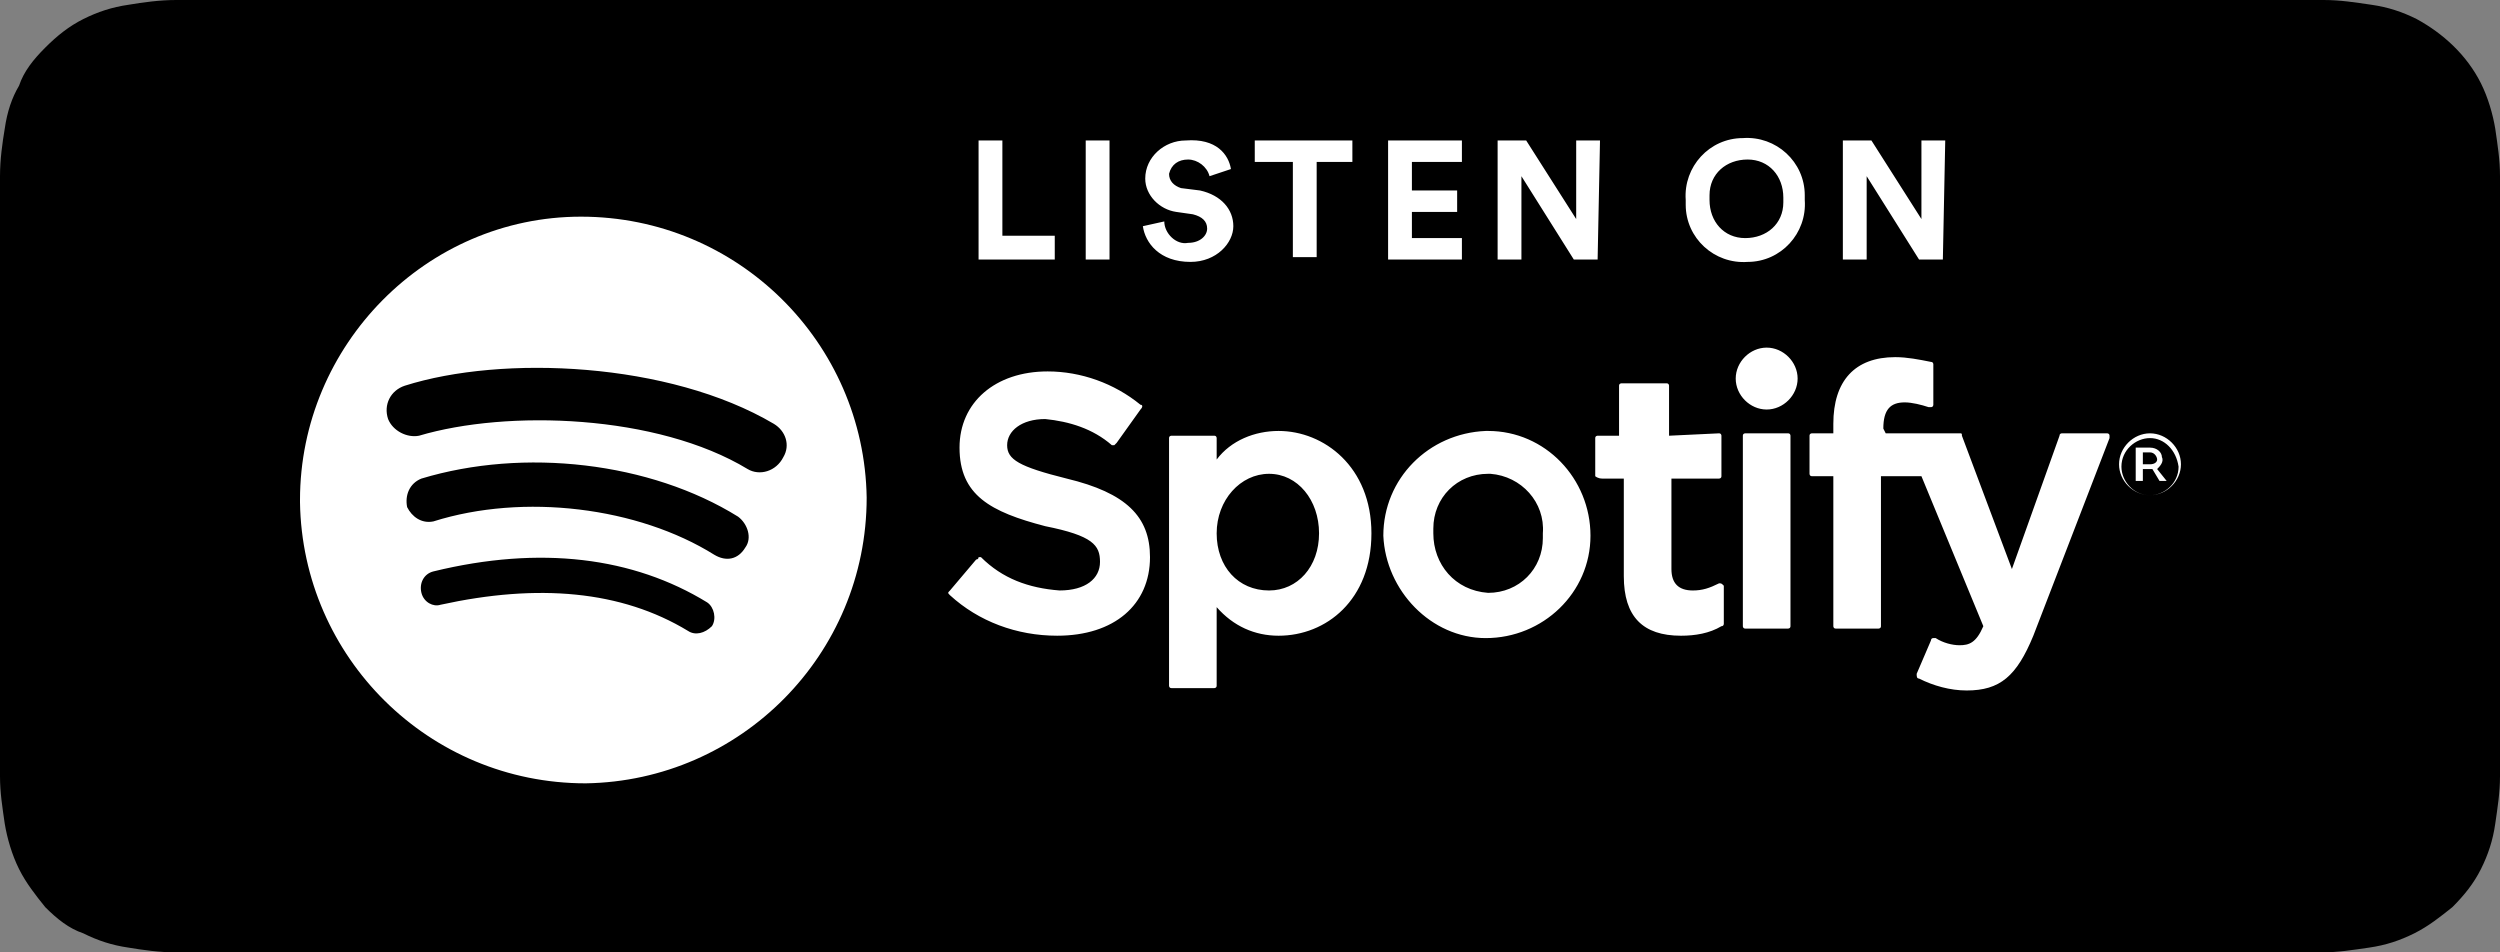
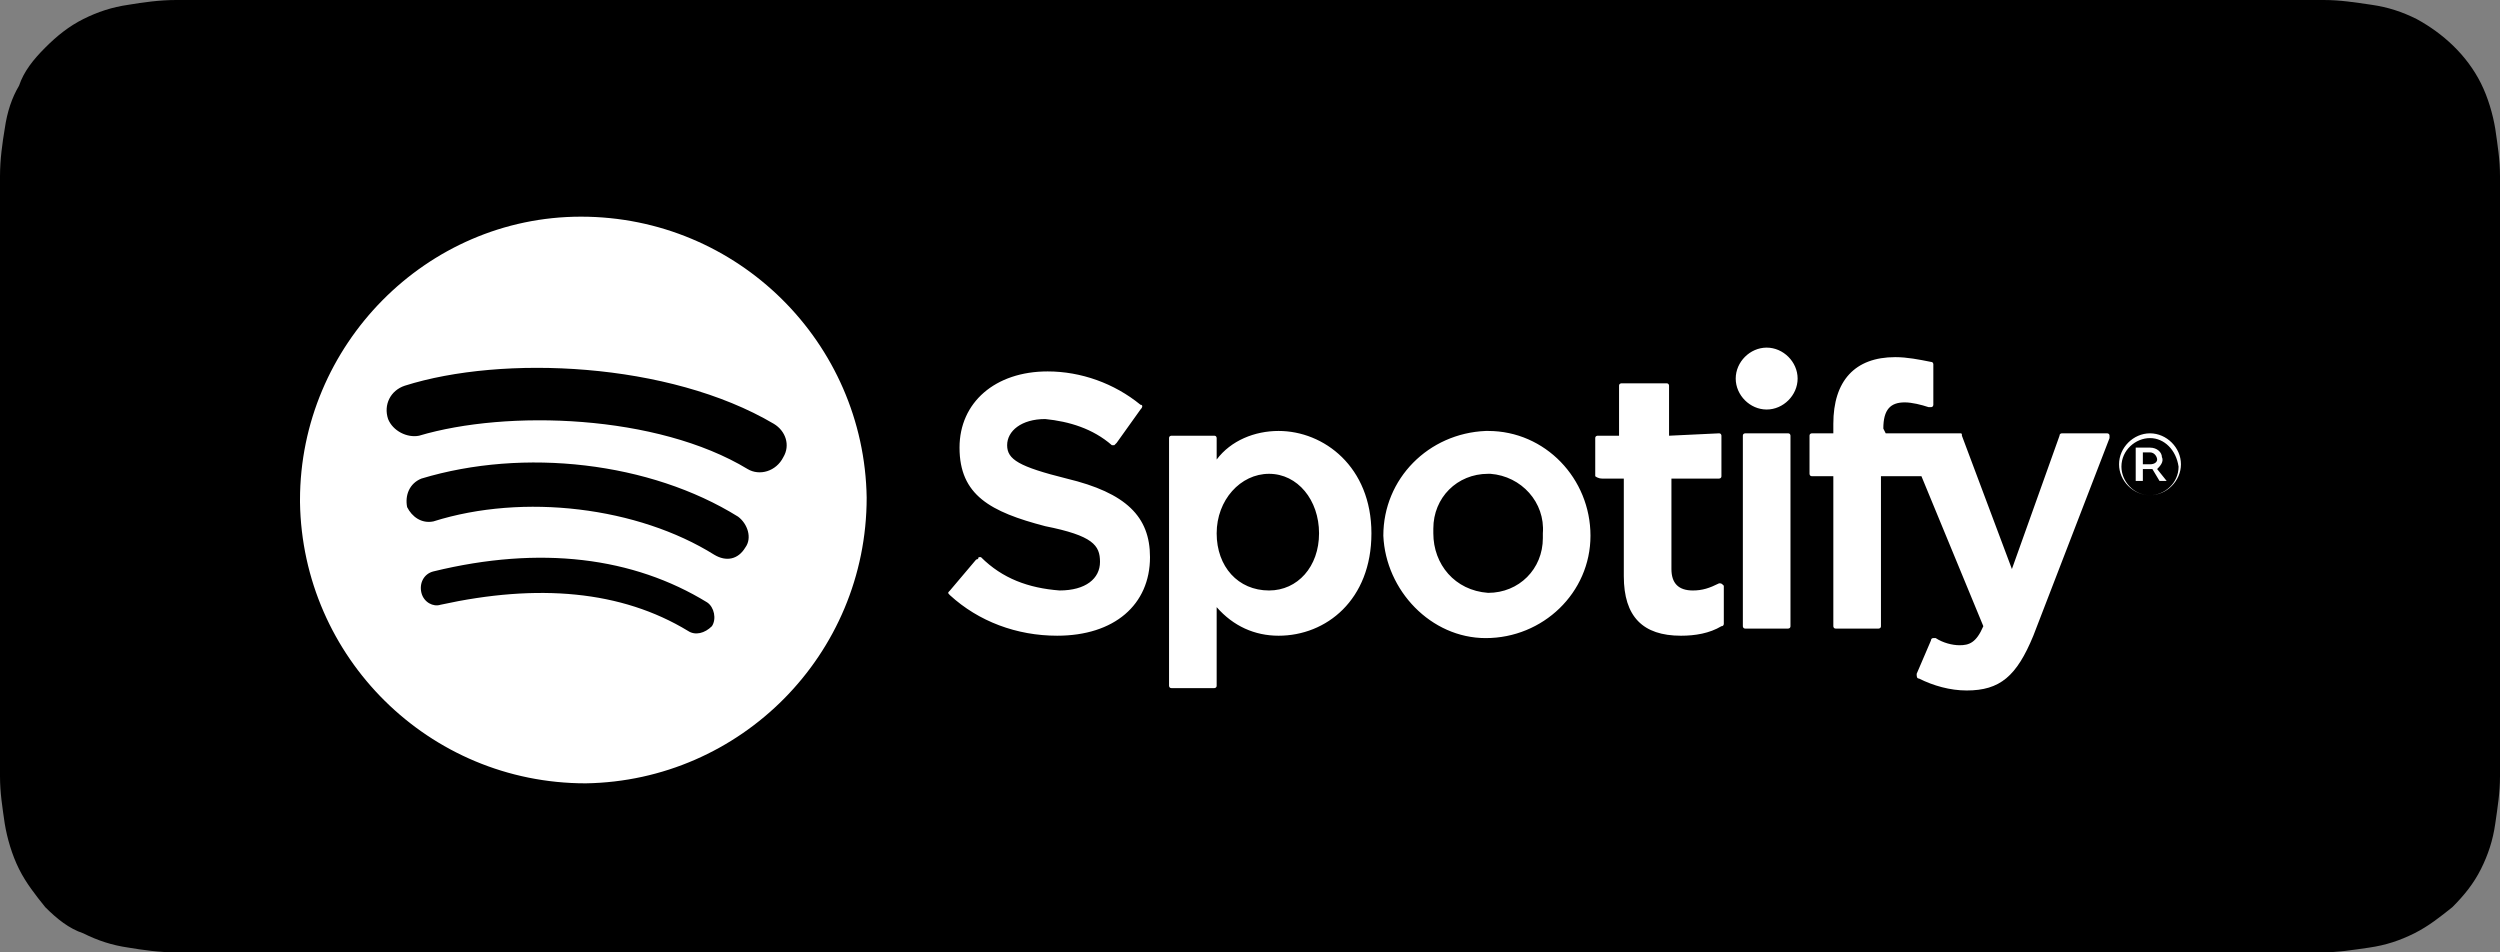
<svg xmlns="http://www.w3.org/2000/svg" version="1.0" id="katman_1" x="0px" y="0px" viewBox="0 0 105 40" style="enable-background:new 0 0 105 40;" xml:space="preserve">
  <rect x="0" y="0" width="105" height="40" fill="#808080" stroke="none" />
  <style type="text/css">
	.st0{fill-rule:evenodd;clip-rule:evenodd;}
	.st1{fill-rule:evenodd;clip-rule:evenodd;fill:#FFFFFF;}
</style>
  <path id="Path" class="st0" d="M95.6,0H7.4C6.7,0,6,0.1,5.4,0.2C4.7,0.3,4.1,0.5,3.5,0.8C2.9,1.1,2.4,1.5,1.9,2  c-0.5,0.5-0.9,1-1.1,1.6C0.5,4.1,0.3,4.7,0.2,5.4C0.1,6,0,6.7,0,7.4c0,0.1,0,0.3,0,0.5V8c0,0.2,0,0.2,0,0.3v23.4c0,0.1,0,0.2,0,0.3  v0.1c0,0.2,0,0.3,0,0.5c0,0.7,0.1,1.3,0.2,2c0.1,0.6,0.3,1.3,0.6,1.9c0.3,0.6,0.7,1.1,1.1,1.6c0.5,0.5,1,0.9,1.6,1.1  c0.6,0.3,1.2,0.5,1.9,0.6C6,39.9,6.7,40,7.4,40h0.9h88.3h0.9c0.7,0,1.3-0.1,2-0.2c0.7-0.1,1.3-0.3,1.9-0.6c0.6-0.3,1.1-0.7,1.6-1.1  c0.5-0.5,0.9-1,1.2-1.6c0.3-0.6,0.5-1.2,0.6-1.9c0.1-0.7,0.2-1.3,0.2-2v-0.9c0-0.1,0-0.1,0-0.2c0-0.2,0-0.4,0-0.9V9.4  c0-0.6,0-0.8,0-1.1V7.4c0-0.7-0.1-1.3-0.2-2c-0.1-0.6-0.3-1.3-0.6-1.9c-0.6-1.2-1.6-2.1-2.7-2.7c-0.6-0.3-1.2-0.5-1.9-0.6  c-0.7-0.1-1.3-0.2-2-0.2L95.6,0L95.6,0z" />
  <path id="Combined-Shape" class="st1" d="M31.4,19.7c0.5,0.3,1.2,0.1,1.5-0.5c0.3-0.5,0.1-1.1-0.4-1.4c-4.4-2.6-11.4-2.9-15.5-1.6  c-0.6,0.2-0.9,0.8-0.7,1.4c0.2,0.5,0.8,0.8,1.3,0.7C21.3,17.2,27.6,17.4,31.4,19.7z M31.3,23c0.3-0.4,0.1-1-0.3-1.3  c-3.7-2.3-9-2.9-13.3-1.6c-0.5,0.2-0.7,0.7-0.6,1.2c0.2,0.4,0.6,0.7,1.1,0.6c3.8-1.2,8.6-0.6,11.8,1.4C30.5,23.6,31,23.5,31.3,23  C31.3,23,31.3,23,31.3,23z M29.9,26.3c0.2-0.3,0.1-0.8-0.2-1c-3.1-1.9-7-2.4-11.5-1.3c-0.4,0.1-0.6,0.5-0.5,0.9  c0.1,0.4,0.5,0.6,0.8,0.5c4.1-0.9,7.6-0.6,10.4,1.1C29.2,26.7,29.6,26.6,29.9,26.3C29.9,26.3,29.9,26.3,29.9,26.3z M24.4,9.1  c6.6,0,11.9,5.3,12,11.8c0,6.6-5.3,11.9-11.8,12c-6.6,0-11.9-5.3-12-11.8c0,0,0,0,0-0.1C12.6,14.5,17.9,9.1,24.4,9.1  C24.4,9.1,24.4,9.1,24.4,9.1z M44.8,20.1c2.5,0.6,3.5,1.6,3.5,3.3c0,2-1.5,3.3-3.9,3.3c-1.7,0-3.3-0.6-4.5-1.7  c-0.1-0.1-0.1-0.1,0-0.2c0,0,0,0,0,0l1.1-1.3c0,0,0.1,0,0.1-0.1c0,0,0.1,0,0.1,0c0.9,0.9,2,1.3,3.3,1.4c1.1,0,1.7-0.5,1.7-1.2  s-0.3-1.1-2.3-1.5c-2.3-0.6-3.6-1.3-3.6-3.3c0-1.9,1.5-3.2,3.7-3.2c1.4,0,2.8,0.5,3.9,1.4c0.1,0,0.1,0.1,0,0.2l-1,1.4  c0,0-0.1,0.1-0.1,0.1c0,0-0.1,0-0.1,0c-0.8-0.7-1.8-1-2.8-1.1c-1,0-1.6,0.5-1.6,1.1S42.8,19.6,44.8,20.1L44.8,20.1z M55.4,22.4  c0-1.4-0.9-2.5-2.1-2.5c-1.2,0-2.2,1.1-2.2,2.5c0,1.4,0.9,2.4,2.2,2.4C54.5,24.8,55.4,23.8,55.4,22.4z M53.7,18.1  c1.9,0,3.9,1.5,3.9,4.3s-1.9,4.3-3.9,4.3c-1,0-1.9-0.4-2.6-1.2v3.3c0,0.1-0.1,0.1-0.1,0.1h-1.8c-0.1,0-0.1-0.1-0.1-0.1V18.4  c0-0.1,0.1-0.1,0.1-0.1c0,0,0,0,0,0H51c0.1,0,0.1,0.1,0.1,0.1c0,0,0,0,0,0v0.9C51.7,18.5,52.7,18.1,53.7,18.1L53.7,18.1z M62.5,24.9  c1.3,0,2.3-1,2.3-2.3c0-0.1,0-0.1,0-0.2c0.1-1.3-0.9-2.4-2.2-2.5c0,0-0.1,0-0.1,0c-1.3,0-2.3,1-2.3,2.3c0,0.1,0,0.1,0,0.2  C60.2,23.7,61.1,24.8,62.5,24.9C62.5,24.9,62.5,24.9,62.5,24.9L62.5,24.9z M62.5,18.1c2.4,0,4.3,2,4.3,4.4s-2,4.3-4.4,4.3  c-2.3,0-4.2-2-4.3-4.3c0-2.4,1.9-4.3,4.3-4.4C62.4,18.1,62.5,18.1,62.5,18.1L62.5,18.1z M72.2,18.2c0.1,0,0.1,0.1,0.1,0.1  c0,0,0,0,0,0V20c0,0.1-0.1,0.1-0.1,0.1c0,0,0,0,0,0h-2v3.8c0,0.6,0.3,0.9,0.9,0.9c0.4,0,0.7-0.1,1.1-0.3c0.1,0,0.1,0,0.2,0.1  c0,0,0,0,0,0.1v1.5c0,0,0,0.1-0.1,0.1c-0.5,0.3-1.1,0.4-1.7,0.4c-1.6,0-2.4-0.8-2.4-2.5v-4.1h-0.9C67.1,20.1,67,20,67,20v-1.6  c0-0.1,0.1-0.1,0.1-0.1h0.9v-2.1c0-0.1,0.1-0.1,0.1-0.1l0,0H70c0.1,0,0.1,0.1,0.1,0.1c0,0,0,0,0,0v2.1L72.2,18.2z M79.2,18.2h3.1  c0.1,0,0.1,0,0.1,0.1l2.1,5.6l2-5.6c0-0.1,0.1-0.1,0.1-0.1h1.9c0,0,0.1,0,0.1,0.1c0,0,0,0.1,0,0.1l-3.2,8.3  c-0.7,1.7-1.4,2.3-2.8,2.3c-0.7,0-1.4-0.2-2-0.5c-0.1,0-0.1-0.1-0.1-0.2l0.6-1.4c0,0,0-0.1,0.1-0.1c0,0,0.1,0,0.1,0  c0.3,0.2,0.7,0.3,1,0.3c0.4,0,0.7-0.1,1-0.8l-2.6-6.3h-1.7v6.3c0,0.1-0.1,0.1-0.1,0.1h-1.8c-0.1,0-0.1-0.1-0.1-0.1v-6.3h-0.9  c-0.1,0-0.1-0.1-0.1-0.1v-1.6c0-0.1,0.1-0.1,0.1-0.1h0.9v-0.4c0-1.8,0.9-2.8,2.6-2.8c0.5,0,1,0.1,1.5,0.2c0.1,0,0.1,0.1,0.1,0.1V17  c0,0,0,0.1-0.1,0.1c0,0-0.1,0-0.1,0c-0.3-0.1-0.7-0.2-1-0.2c-0.6,0-0.9,0.3-0.9,1.1L79.2,18.2z M75.1,18.2c0.1,0,0.1,0.1,0.1,0.1  c0,0,0,0,0,0v8c0,0.1-0.1,0.1-0.1,0.1h-1.8c-0.1,0-0.1-0.1-0.1-0.1v-8c0-0.1,0.1-0.1,0.1-0.1c0,0,0,0,0,0H75.1z M74.2,14.6  c0.7,0,1.3,0.6,1.3,1.3c0,0.7-0.6,1.3-1.3,1.3c-0.7,0-1.3-0.6-1.3-1.3c0,0,0,0,0,0C72.9,15.2,73.5,14.6,74.2,14.6  C74.2,14.6,74.2,14.6,74.2,14.6z M90.3,19H90v0.5h0.3c0.2,0,0.3-0.1,0.3-0.2S90.5,19,90.3,19z M90.6,19.7l0.4,0.5h-0.3l-0.3-0.5H90  v0.5h-0.3v-1.4h0.6c0.3,0,0.5,0.2,0.5,0.4C90.9,19.4,90.7,19.6,90.6,19.7z M90.3,18.4c-0.6,0-1.2,0.5-1.2,1.2c0,0.6,0.5,1.2,1.2,1.2  c0.6,0,1.2-0.5,1.2-1.2c0,0,0,0,0,0C91.4,18.9,90.9,18.4,90.3,18.4C90.3,18.4,90.3,18.4,90.3,18.4z M90.3,20.8  c-0.7,0-1.3-0.6-1.3-1.3c0-0.7,0.6-1.3,1.3-1.3c0.7,0,1.3,0.6,1.3,1.3c0,0,0,0,0,0C91.6,20.2,91,20.8,90.3,20.8  C90.3,20.8,90.3,20.8,90.3,20.8L90.3,20.8z" />
-   <path id="LISTEN-ON_00000158720307530301696010000008016648154552861584_" class="st1" d="M44.3,10.9h-3.2v-5h1v4h2.2L44.3,10.9z   M46.6,10.9h-1v-5h1V10.9z M51.7,7.1l-0.9,0.3c-0.1-0.4-0.5-0.7-0.9-0.7c-0.4,0-0.7,0.2-0.8,0.6c0,0,0,0,0,0c0,0.3,0.2,0.5,0.5,0.6  L50.4,8c0.9,0.2,1.4,0.8,1.4,1.5S51.1,11,50,11c-1.3,0-1.9-0.8-2-1.5l0.9-0.2c0,0.5,0.5,1,1,0.9c0,0,0,0,0,0c0.5,0,0.8-0.3,0.8-0.6  c0-0.3-0.2-0.5-0.6-0.6l-0.7-0.1c-0.7-0.1-1.3-0.7-1.3-1.4c0-0.9,0.8-1.6,1.7-1.6c0,0,0,0,0,0C51.1,5.8,51.6,6.5,51.7,7.1z   M56.9,6.8h-1.6v4h-1v-4h-1.6V5.9h4.1V6.8z M61.4,10.9h-3.1v-5h3.1v0.9h-2.1V8h1.9v0.9h-1.9V10h2.1L61.4,10.9z M67.1,10.9h-1  l-2.2-3.5v3.5h-1v-5h1.2l2.1,3.3V5.9h1L67.1,10.9z M71.8,8.4c0,0.9,0.6,1.6,1.5,1.6c0.9,0,1.6-0.6,1.6-1.5c0-0.1,0-0.1,0-0.2  c0-0.9-0.6-1.6-1.5-1.6c-0.9,0-1.6,0.6-1.6,1.5C71.8,8.3,71.8,8.4,71.8,8.4z M70.8,8.4c-0.1-1.4,1-2.6,2.4-2.6  c1.4-0.1,2.6,1,2.6,2.4c0,0.1,0,0.1,0,0.2c0.1,1.4-1,2.6-2.4,2.6c-1.4,0.1-2.6-1-2.6-2.4C70.8,8.6,70.8,8.5,70.8,8.4z M81.6,10.9h-1  l-2.2-3.5v3.5h-1v-5h1.2l2.1,3.3V5.9h1L81.6,10.9z" />
</svg>